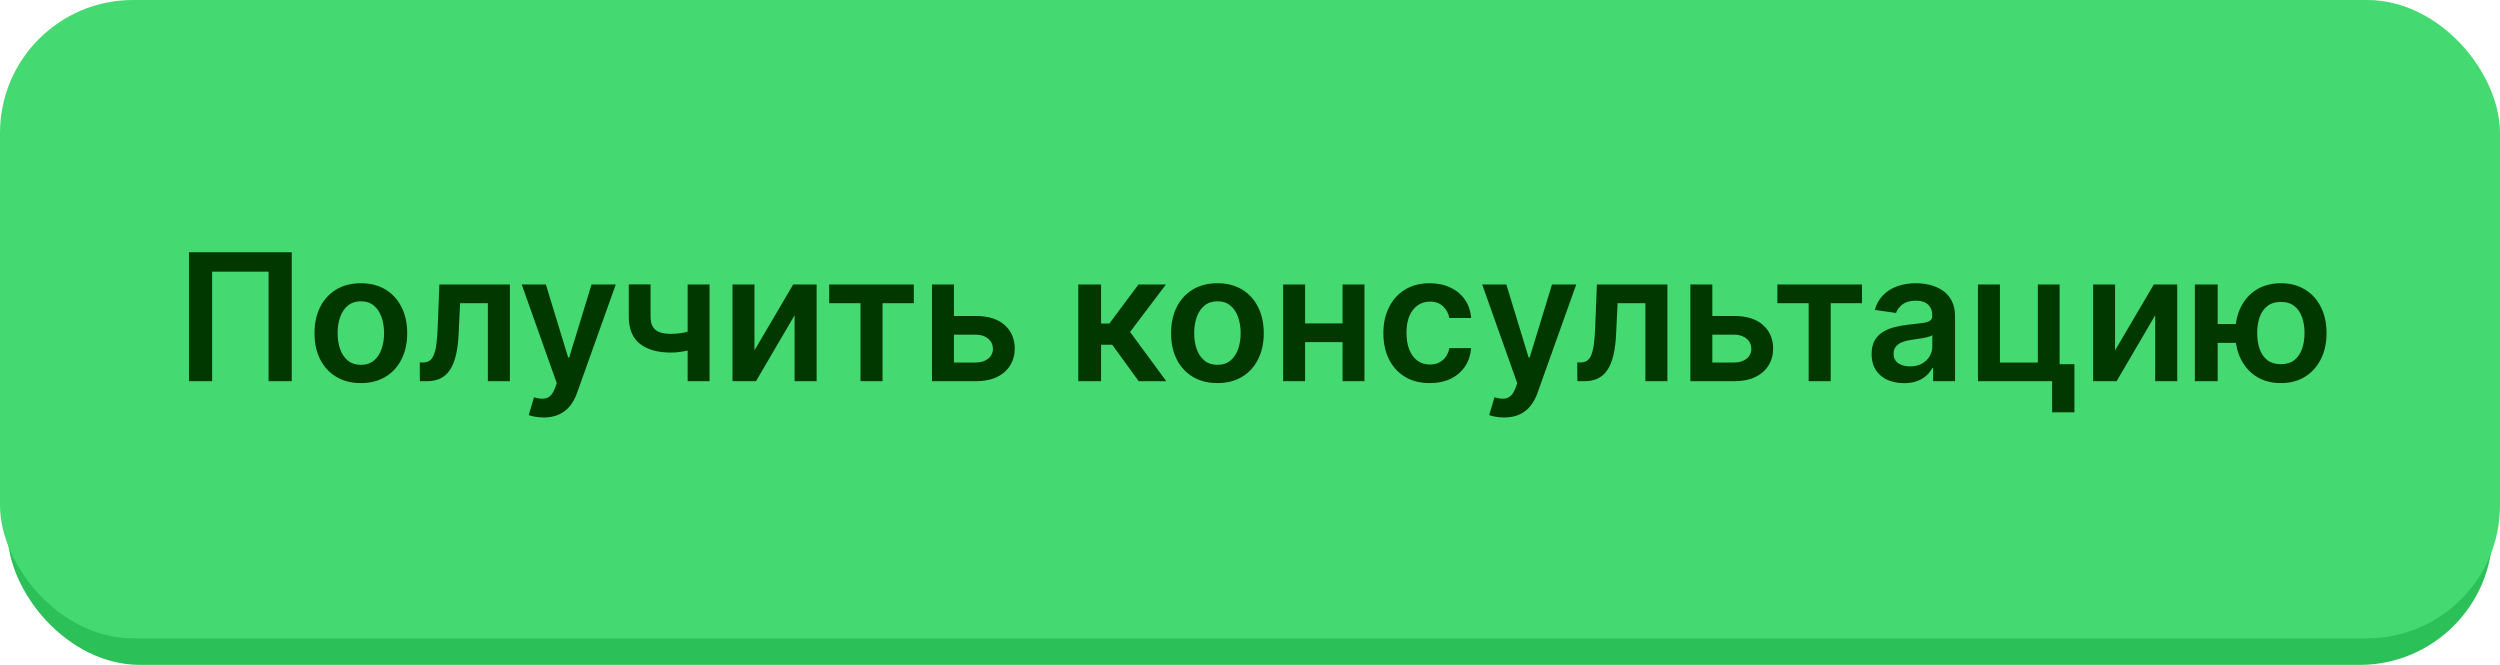
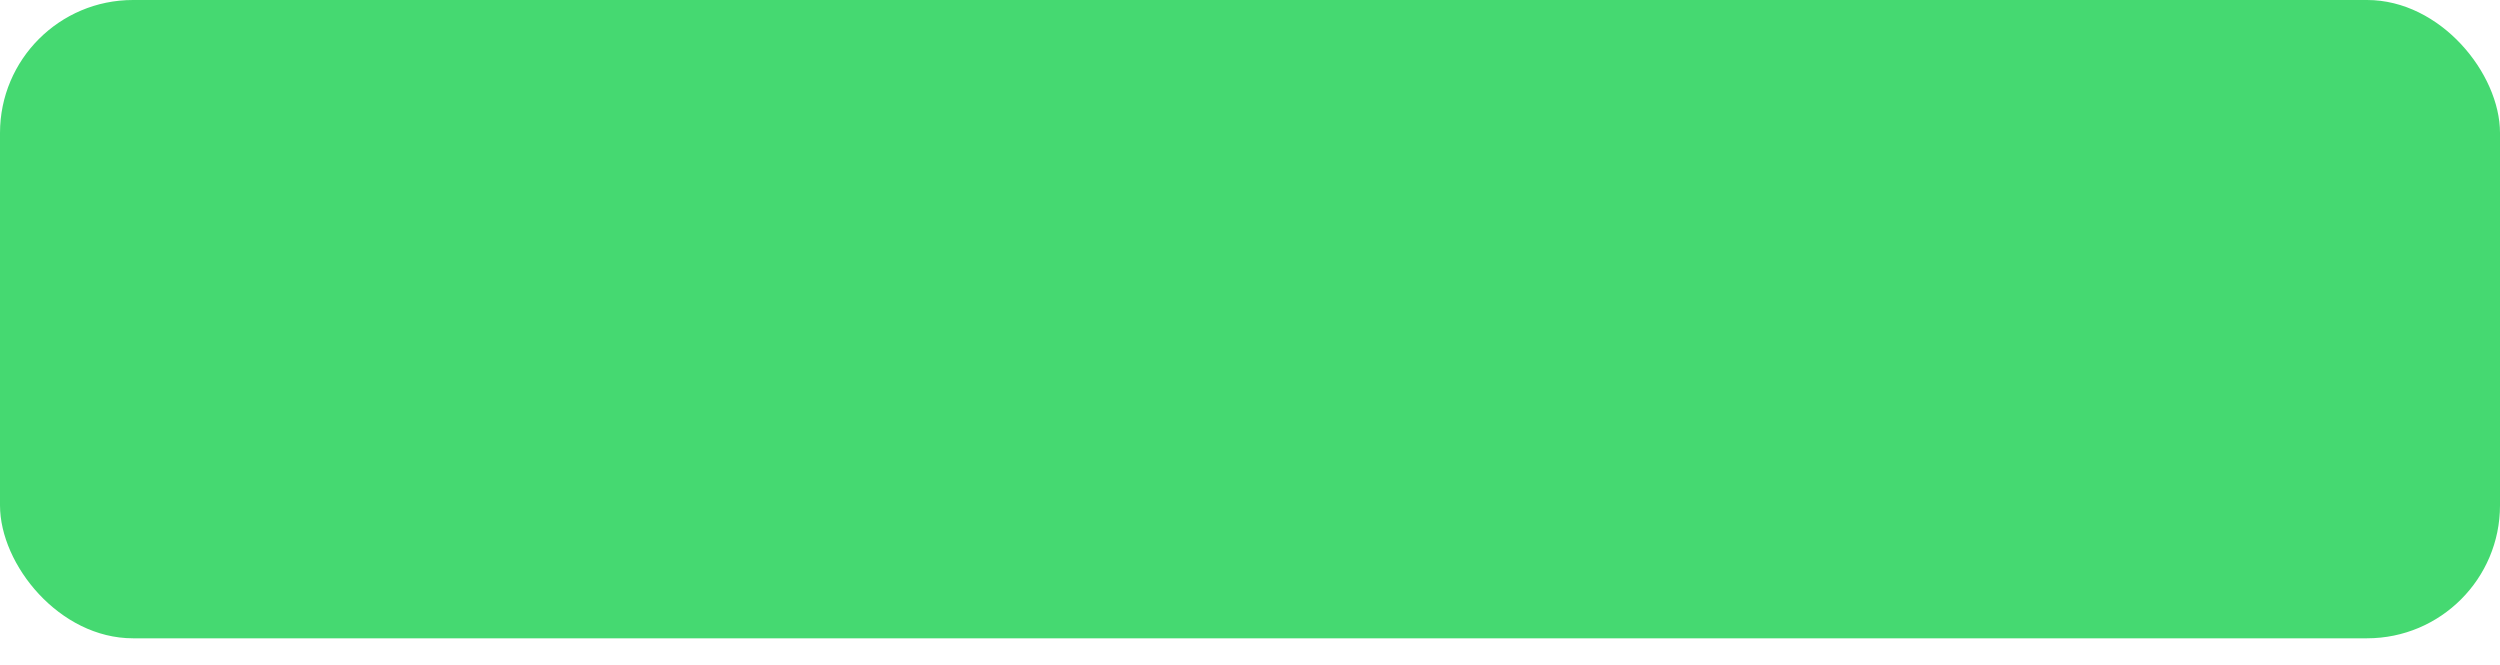
<svg xmlns="http://www.w3.org/2000/svg" width="282" height="75" viewBox="0 0 282 75" fill="none">
-   <rect x="0.834" y="8" width="280.331" height="67" rx="15" fill="#2CC058" />
  <rect width="282" height="72" rx="15" fill="#45D971" />
-   <path d="M32.908 28.454V43H30.294V30.642H23.931V43H21.317V28.454H32.908ZM40.705 43.213C39.639 43.213 38.716 42.979 37.935 42.51C37.153 42.041 36.547 41.385 36.117 40.543C35.69 39.7 35.477 38.715 35.477 37.588C35.477 36.461 35.69 35.474 36.117 34.626C36.547 33.779 37.153 33.121 37.935 32.652C38.716 32.183 39.639 31.949 40.705 31.949C41.77 31.949 42.693 32.183 43.474 32.652C44.256 33.121 44.859 33.779 45.285 34.626C45.716 35.474 45.932 36.461 45.932 37.588C45.932 38.715 45.716 39.7 45.285 40.543C44.859 41.385 44.256 42.041 43.474 42.51C42.693 42.979 41.77 43.213 40.705 43.213ZM40.719 41.153C41.296 41.153 41.779 40.995 42.168 40.678C42.556 40.356 42.845 39.925 43.034 39.385C43.228 38.845 43.325 38.244 43.325 37.581C43.325 36.913 43.228 36.31 43.034 35.77C42.845 35.225 42.556 34.792 42.168 34.47C41.779 34.148 41.296 33.987 40.719 33.987C40.127 33.987 39.635 34.148 39.242 34.47C38.853 34.792 38.562 35.225 38.368 35.77C38.178 36.31 38.084 36.913 38.084 37.581C38.084 38.244 38.178 38.845 38.368 39.385C38.562 39.925 38.853 40.356 39.242 40.678C39.635 40.995 40.127 41.153 40.719 41.153ZM47.361 43L47.347 40.883H47.723C48.008 40.883 48.247 40.82 48.441 40.692C48.635 40.564 48.796 40.351 48.924 40.053C49.051 39.749 49.151 39.342 49.222 38.831C49.293 38.32 49.343 37.683 49.371 36.92L49.563 32.091H57.517V43H55.032V34.2H51.9L51.729 37.716C51.686 38.625 51.585 39.413 51.424 40.081C51.267 40.744 51.045 41.291 50.756 41.722C50.472 42.153 50.114 42.474 49.684 42.688C49.253 42.896 48.744 43 48.157 43H47.361ZM61.314 47.091C60.963 47.091 60.639 47.062 60.341 47.006C60.047 46.954 59.813 46.892 59.637 46.821L60.234 44.818C60.608 44.927 60.942 44.979 61.235 44.974C61.529 44.97 61.787 44.877 62.01 44.697C62.237 44.522 62.429 44.229 62.585 43.817L62.805 43.227L58.849 32.091H61.576L64.091 40.33H64.204L66.725 32.091H69.46L65.092 44.321C64.888 44.899 64.618 45.394 64.282 45.805C63.946 46.222 63.534 46.539 63.047 46.757C62.564 46.98 61.986 47.091 61.314 47.091ZM80.039 32.091V43H77.567V32.091H80.039ZM78.881 37.02V39.122C78.602 39.245 78.284 39.356 77.929 39.456C77.579 39.551 77.207 39.626 76.814 39.683C76.426 39.74 76.038 39.769 75.65 39.769C74.191 39.769 73.038 39.442 72.191 38.788C71.348 38.13 70.927 37.105 70.927 35.713V32.077H73.384V35.713C73.384 36.182 73.467 36.558 73.632 36.842C73.798 37.126 74.049 37.335 74.385 37.467C74.722 37.595 75.143 37.659 75.65 37.659C76.218 37.659 76.757 37.602 77.269 37.489C77.78 37.375 78.318 37.219 78.881 37.02ZM85.104 39.52L89.472 32.091H92.114V43H89.629V35.564L85.275 43H82.626V32.091H85.104V39.52ZM93.533 34.2V32.091H103.078V34.2H99.549V43H97.063V34.2H93.533ZM106.866 35.642H110.083C111.475 35.642 112.552 35.981 113.315 36.658C114.077 37.335 114.46 38.222 114.465 39.321C114.46 40.036 114.285 40.67 113.94 41.224C113.599 41.778 113.102 42.214 112.448 42.531C111.799 42.844 111.011 43 110.083 43H105.126V32.091H107.604V40.891H110.083C110.642 40.891 111.101 40.749 111.461 40.465C111.821 40.176 112.001 39.806 112.001 39.356C112.001 38.883 111.821 38.497 111.461 38.199C111.101 37.901 110.642 37.751 110.083 37.751H106.866V35.642ZM121.63 43V32.091H124.201V36.494H125.138L128.419 32.091H131.516L127.475 37.446L131.559 43H128.448L125.458 38.888H124.201V43H121.63ZM137.326 43.213C136.26 43.213 135.337 42.979 134.556 42.51C133.775 42.041 133.168 41.385 132.738 40.543C132.311 39.7 132.098 38.715 132.098 37.588C132.098 36.461 132.311 35.474 132.738 34.626C133.168 33.779 133.775 33.121 134.556 32.652C135.337 32.183 136.26 31.949 137.326 31.949C138.391 31.949 139.314 32.183 140.096 32.652C140.877 33.121 141.48 33.779 141.907 34.626C142.337 35.474 142.553 36.461 142.553 37.588C142.553 38.715 142.337 39.7 141.907 40.543C141.48 41.385 140.877 42.041 140.096 42.51C139.314 42.979 138.391 43.213 137.326 43.213ZM137.34 41.153C137.917 41.153 138.4 40.995 138.789 40.678C139.177 40.356 139.466 39.925 139.655 39.385C139.849 38.845 139.946 38.244 139.946 37.581C139.946 36.913 139.849 36.31 139.655 35.77C139.466 35.225 139.177 34.792 138.789 34.47C138.4 34.148 137.917 33.987 137.34 33.987C136.748 33.987 136.256 34.148 135.863 34.47C135.474 34.792 135.183 35.225 134.989 35.77C134.8 36.31 134.705 36.913 134.705 37.581C134.705 38.244 134.8 38.845 134.989 39.385C135.183 39.925 135.474 40.356 135.863 40.678C136.256 40.995 136.748 41.153 137.34 41.153ZM152.228 36.48V38.59H146.418V36.48H152.228ZM147.214 32.091V43H144.735V32.091H147.214ZM153.911 32.091V43H151.44V32.091H153.911ZM161.271 43.213C160.182 43.213 159.247 42.974 158.466 42.496C157.689 42.017 157.09 41.357 156.669 40.514C156.252 39.667 156.044 38.691 156.044 37.588C156.044 36.48 156.257 35.502 156.683 34.655C157.109 33.803 157.71 33.14 158.487 32.666C159.268 32.188 160.191 31.949 161.257 31.949C162.142 31.949 162.926 32.112 163.608 32.439C164.294 32.761 164.841 33.218 165.248 33.81C165.655 34.397 165.887 35.083 165.944 35.869H163.487C163.387 35.344 163.151 34.906 162.777 34.555C162.407 34.2 161.913 34.023 161.292 34.023C160.767 34.023 160.305 34.165 159.907 34.449C159.51 34.728 159.199 35.131 158.977 35.656C158.759 36.182 158.65 36.812 158.65 37.545C158.65 38.289 158.759 38.928 158.977 39.463C159.195 39.993 159.5 40.403 159.893 40.692C160.291 40.976 160.757 41.118 161.292 41.118C161.671 41.118 162.01 41.047 162.308 40.905C162.611 40.758 162.864 40.547 163.068 40.273C163.271 39.998 163.411 39.664 163.487 39.271H165.944C165.883 40.043 165.655 40.727 165.262 41.324C164.869 41.916 164.334 42.38 163.657 42.716C162.98 43.047 162.185 43.213 161.271 43.213ZM169.653 47.091C169.303 47.091 168.979 47.062 168.68 47.006C168.387 46.954 168.152 46.892 167.977 46.821L168.574 44.818C168.948 44.927 169.282 44.979 169.575 44.974C169.869 44.97 170.127 44.877 170.349 44.697C170.577 44.522 170.768 44.229 170.925 43.817L171.145 43.227L167.189 32.091H169.916L172.43 40.33H172.544L175.065 32.091H177.8L173.432 44.321C173.228 44.899 172.958 45.394 172.622 45.805C172.286 46.222 171.874 46.539 171.386 46.757C170.903 46.98 170.326 47.091 169.653 47.091ZM177.928 43L177.913 40.883H178.29C178.574 40.883 178.813 40.82 179.007 40.692C179.201 40.564 179.362 40.351 179.49 40.053C179.618 39.749 179.717 39.342 179.788 38.831C179.859 38.32 179.909 37.683 179.938 36.92L180.129 32.091H188.084V43H185.598V34.2H182.466L182.295 37.716C182.253 38.625 182.151 39.413 181.99 40.081C181.834 40.744 181.611 41.291 181.322 41.722C181.038 42.153 180.681 42.474 180.25 42.688C179.819 42.896 179.31 43 178.723 43H177.928ZM192.413 35.642H195.63C197.022 35.642 198.099 35.981 198.862 36.658C199.624 37.335 200.007 38.222 200.012 39.321C200.007 40.036 199.832 40.67 199.487 41.224C199.146 41.778 198.648 42.214 197.995 42.531C197.346 42.844 196.558 43 195.63 43H190.673V32.091H193.151V40.891H195.63C196.189 40.891 196.648 40.749 197.008 40.465C197.368 40.176 197.548 39.806 197.548 39.356C197.548 38.883 197.368 38.497 197.008 38.199C196.648 37.901 196.189 37.751 195.63 37.751H192.413V35.642ZM200.486 34.2V32.091H210.032V34.2H206.502V43H204.016V34.2H200.486ZM214.769 43.22C214.078 43.22 213.455 43.097 212.901 42.851C212.352 42.6 211.916 42.231 211.594 41.743C211.277 41.255 211.118 40.654 211.118 39.939C211.118 39.323 211.232 38.814 211.459 38.412C211.686 38.01 211.997 37.688 212.39 37.446C212.783 37.205 213.225 37.022 213.718 36.899C214.215 36.771 214.729 36.679 215.259 36.622C215.898 36.556 216.417 36.497 216.814 36.445C217.212 36.388 217.501 36.303 217.681 36.189C217.865 36.071 217.958 35.888 217.958 35.642V35.599C217.958 35.064 217.799 34.65 217.482 34.356C217.165 34.063 216.708 33.916 216.111 33.916C215.481 33.916 214.982 34.053 214.613 34.328C214.248 34.603 214.002 34.927 213.874 35.301L211.473 34.96C211.663 34.297 211.975 33.743 212.411 33.298C212.846 32.849 213.379 32.512 214.009 32.29C214.639 32.062 215.335 31.949 216.097 31.949C216.623 31.949 217.146 32.01 217.667 32.133C218.187 32.257 218.663 32.46 219.094 32.744C219.525 33.024 219.871 33.405 220.131 33.888C220.396 34.371 220.529 34.974 220.529 35.699V43H218.057V41.501H217.972C217.816 41.804 217.596 42.089 217.311 42.354C217.032 42.614 216.679 42.825 216.253 42.986C215.832 43.142 215.337 43.22 214.769 43.22ZM215.436 41.331C215.953 41.331 216.4 41.229 216.779 41.026C217.158 40.817 217.449 40.543 217.652 40.202C217.861 39.861 217.965 39.489 217.965 39.087V37.801C217.884 37.867 217.747 37.929 217.553 37.986C217.364 38.043 217.15 38.092 216.914 38.135C216.677 38.178 216.443 38.215 216.211 38.249C215.979 38.282 215.777 38.31 215.607 38.334C215.223 38.386 214.88 38.471 214.577 38.59C214.274 38.708 214.035 38.874 213.86 39.087C213.685 39.295 213.597 39.565 213.597 39.896C213.597 40.37 213.77 40.727 214.115 40.969C214.461 41.21 214.901 41.331 215.436 41.331ZM232.326 32.091V41.082H233.995V46.508H231.48V43H223.114V32.091H225.593V40.891H229.868V32.091H232.326ZM238.581 39.52L242.949 32.091H245.591V43H243.105V35.564L238.751 43H236.102V32.091H238.581V39.52ZM253.991 36.558V38.675H248.118V36.558H253.991ZM250.156 32.091V43H247.578V32.091H250.156ZM257.287 43.213C256.235 43.213 255.324 42.974 254.552 42.496C253.785 42.017 253.191 41.355 252.77 40.507C252.348 39.66 252.137 38.679 252.137 37.567C252.137 36.454 252.348 35.476 252.77 34.633C253.191 33.791 253.785 33.133 254.552 32.659C255.324 32.186 256.235 31.949 257.287 31.949C258.333 31.949 259.24 32.186 260.007 32.659C260.779 33.133 261.375 33.791 261.797 34.633C262.223 35.476 262.436 36.454 262.436 37.567C262.436 38.679 262.223 39.66 261.797 40.507C261.375 41.355 260.779 42.017 260.007 42.496C259.24 42.974 258.333 43.213 257.287 43.213ZM257.287 41.082C257.907 41.082 258.413 40.926 258.806 40.614C259.199 40.301 259.488 39.88 259.673 39.349C259.858 38.819 259.95 38.225 259.95 37.567C259.95 36.909 259.858 36.314 259.673 35.784C259.488 35.254 259.199 34.835 258.806 34.527C258.413 34.215 257.907 34.058 257.287 34.058C256.662 34.058 256.15 34.215 255.752 34.527C255.359 34.835 255.071 35.254 254.886 35.784C254.701 36.314 254.609 36.909 254.609 37.567C254.609 38.23 254.701 38.826 254.886 39.356C255.071 39.887 255.359 40.308 255.752 40.621C256.15 40.928 256.662 41.082 257.287 41.082Z" fill="#003800" />
</svg>